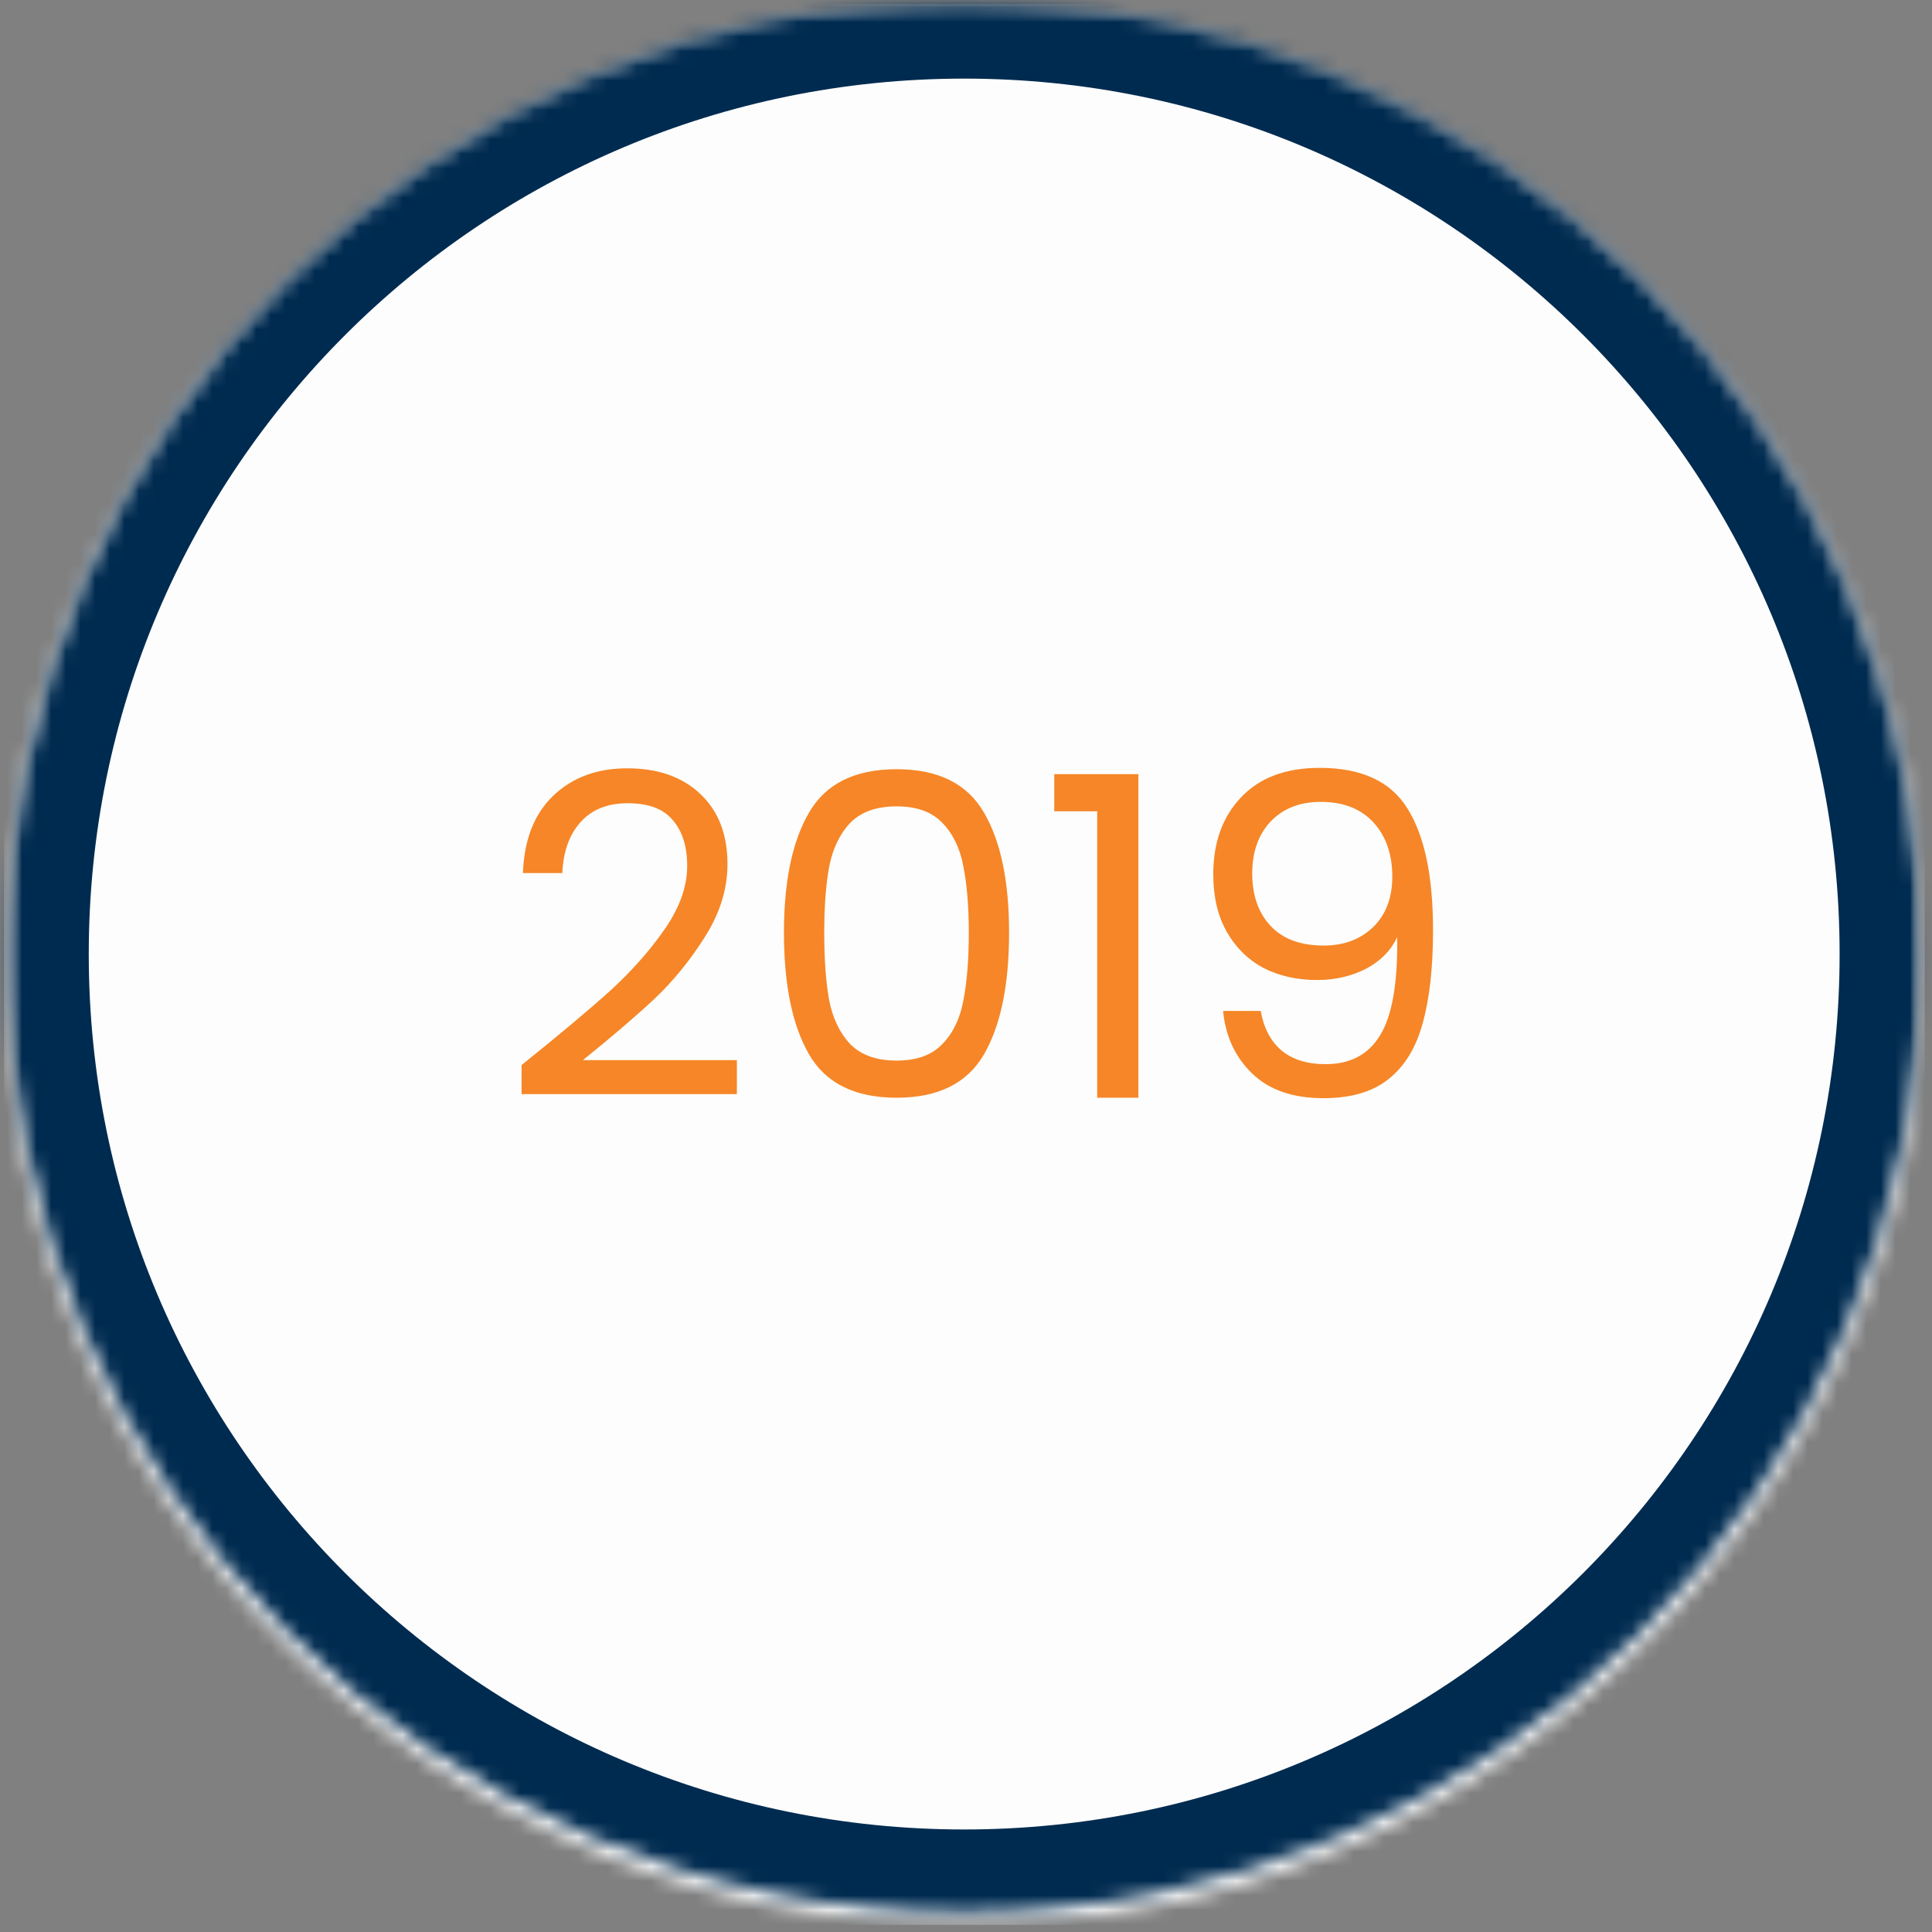
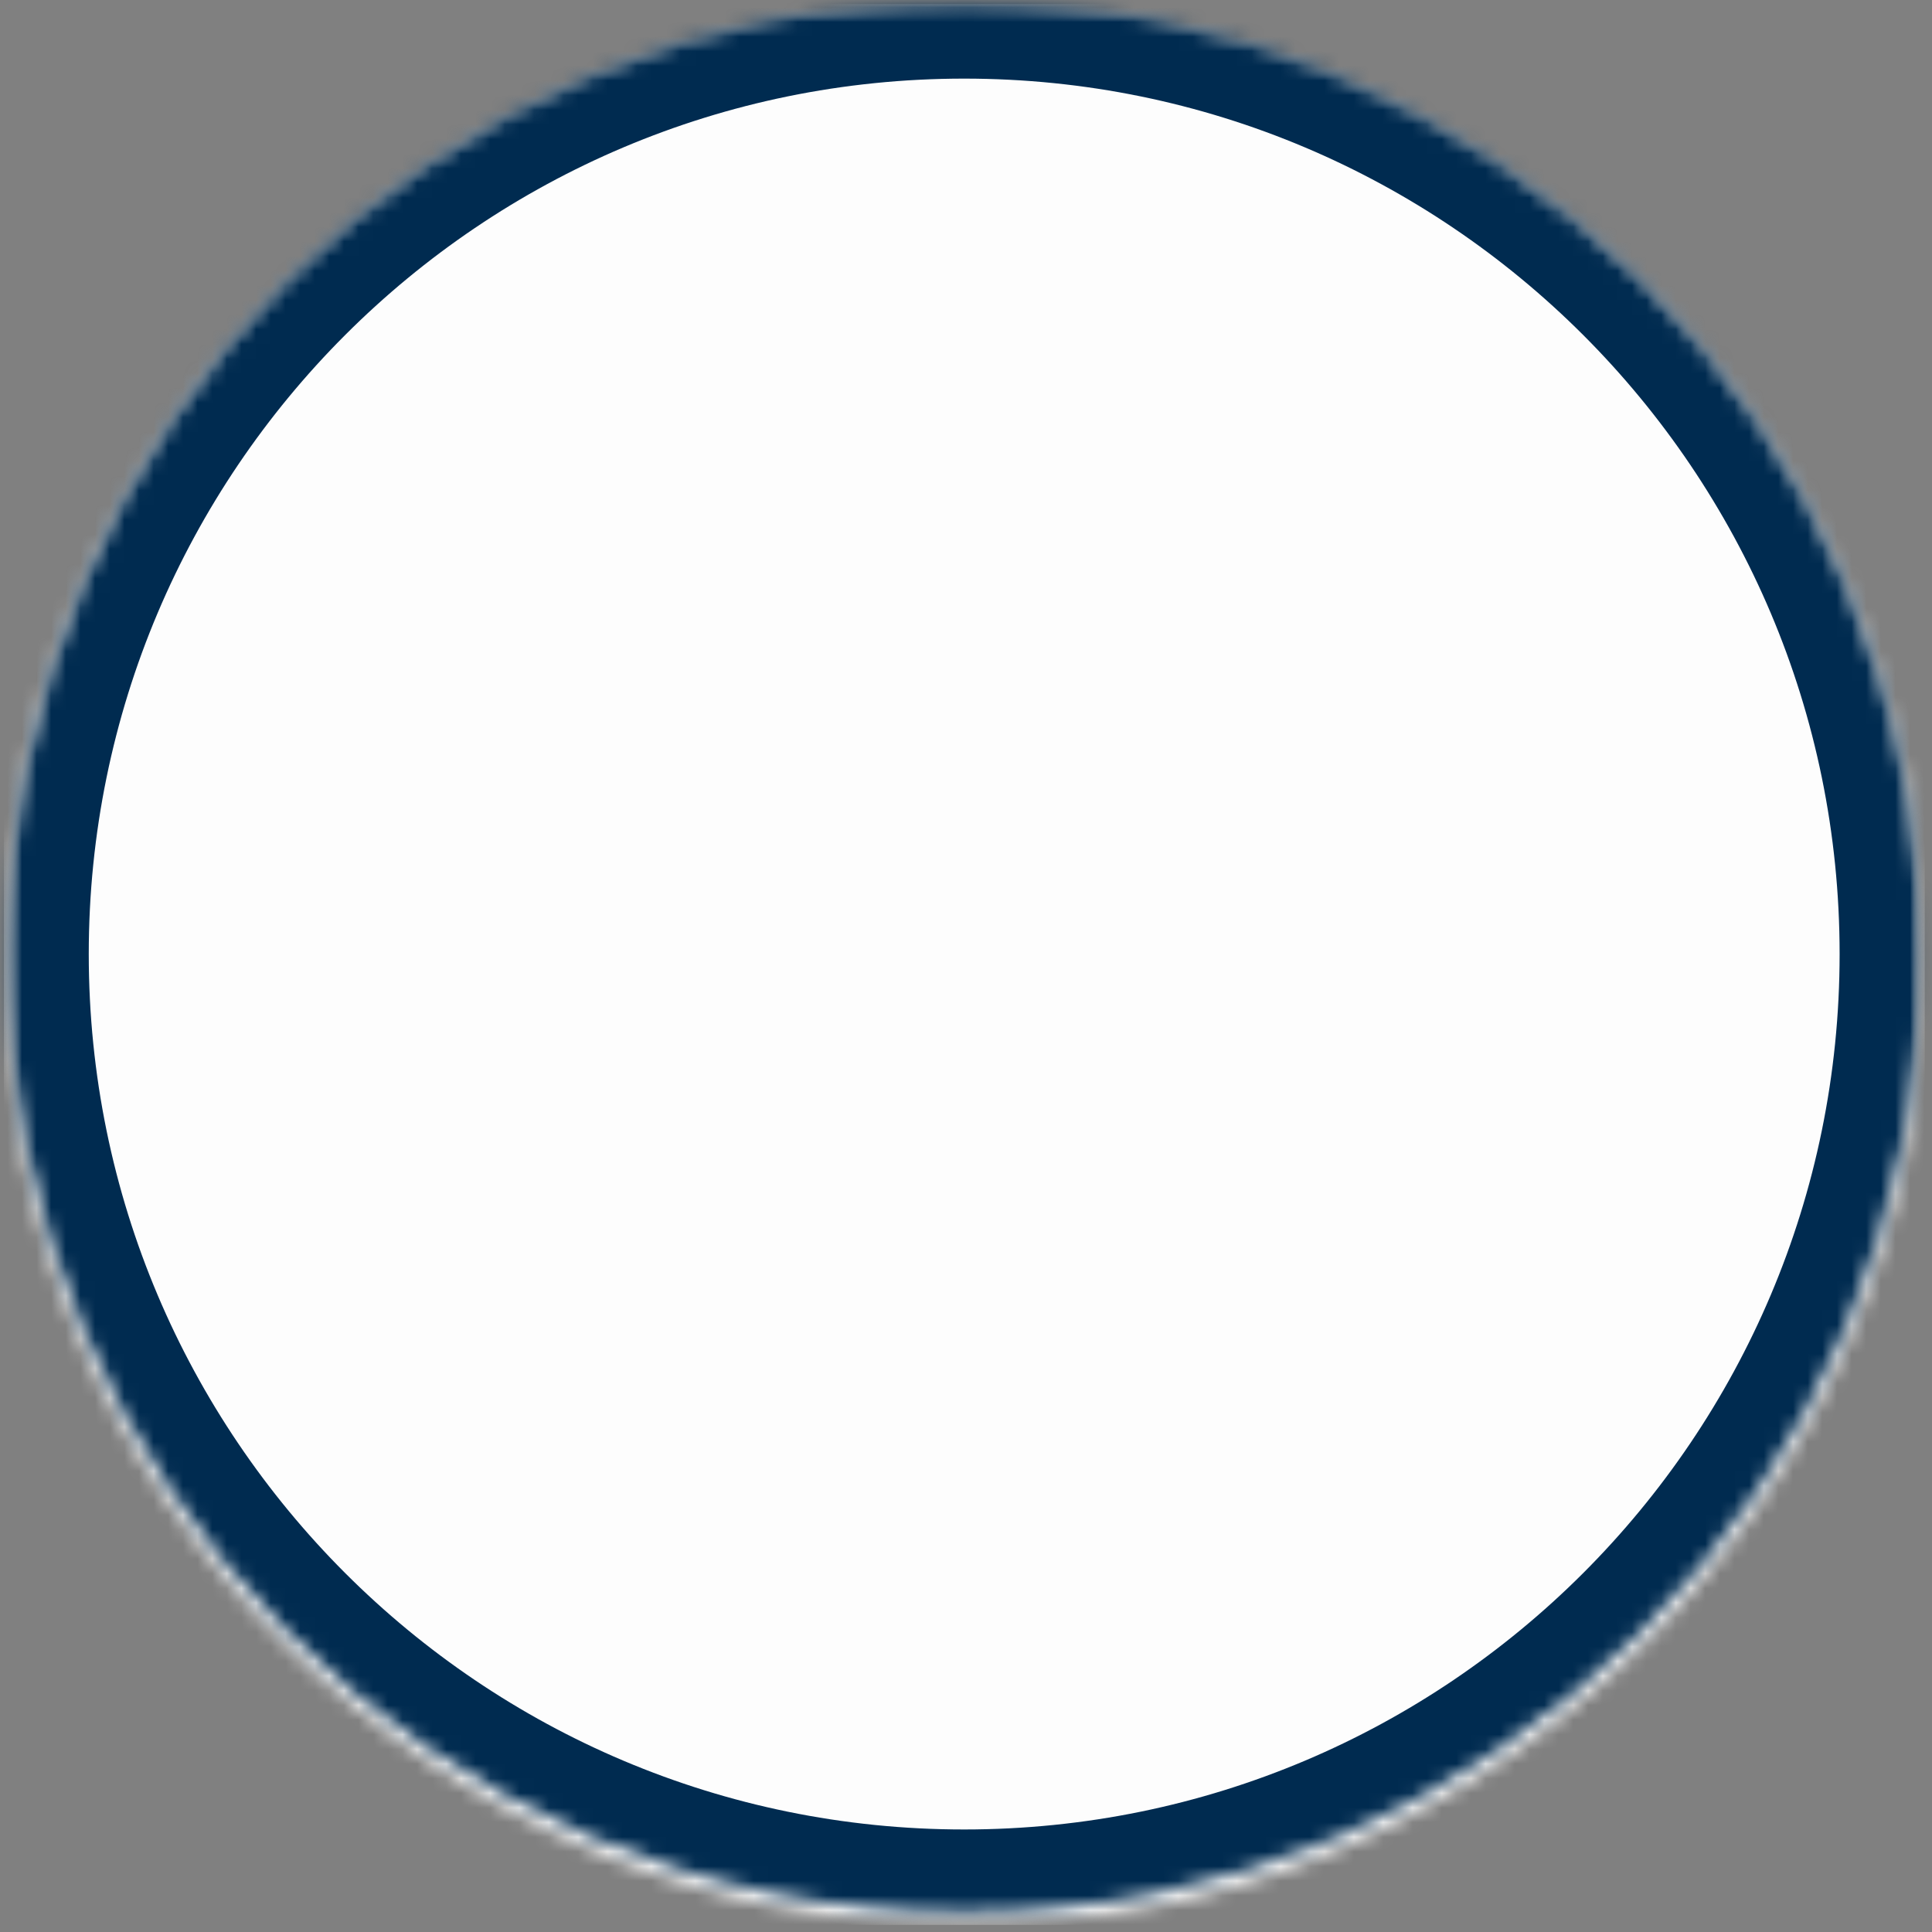
<svg xmlns="http://www.w3.org/2000/svg" width="132" height="132" viewBox="0 0 132 132" fill="none">
  <rect x="0" y="0" width="132" height="132" fill="#808080" stroke="none" />
  <mask id="mask0_976_959" style="mask-type:luminance" maskUnits="userSpaceOnUse" x="0" y="0" width="132" height="132">
    <path d="M0.262 0.277H131.501V131.516H0.262V0.277Z" fill="white" />
  </mask>
  <g mask="url(#mask0_976_959)">
    <mask id="mask1_976_959" style="mask-type:luminance" maskUnits="userSpaceOnUse" x="0" y="0" width="132" height="132">
      <path d="M0.266 65.899C0.266 102.136 29.646 131.516 65.887 131.516C102.125 131.516 131.505 102.136 131.505 65.899C131.505 29.657 102.125 0.277 65.887 0.277C29.646 0.277 0.266 29.657 0.266 65.899Z" fill="white" />
    </mask>
    <g mask="url(#mask1_976_959)">
      <path d="M0.266 131.516V0.277H131.505V131.516H0.266Z" fill="#FDFDFD" />
    </g>
  </g>
  <mask id="mask2_976_959" style="mask-type:luminance" maskUnits="userSpaceOnUse" x="0" y="0" width="132" height="132">
    <path d="M0.262 0.289H131.488V131.515H0.262V0.289Z" fill="white" />
  </mask>
  <g mask="url(#mask2_976_959)">
    <mask id="mask3_976_959" style="mask-type:luminance" maskUnits="userSpaceOnUse" x="0" y="0" width="132" height="131">
      <path d="M65.876 125.145C32.843 125.145 6.064 98.366 6.064 65.333C6.064 32.3 32.843 5.521 65.876 5.521C98.909 5.521 125.688 32.3 125.688 65.333C125.688 98.366 98.909 125.145 65.876 125.145Z" fill="white" stroke="white" stroke-width="11.042" />
    </mask>
    <g mask="url(#mask3_976_959)">
      <path d="M0.543 65.183C0.543 101.265 29.793 130.516 65.876 130.516C101.959 130.516 131.209 101.265 131.209 65.183C131.209 29.1 101.959 -0.15 65.876 -0.15C29.793 -0.15 0.543 29.1 0.543 65.183Z" stroke="#002B50" stroke-width="11.042" />
    </g>
  </g>
-   <path d="M35.636 72.768C38.225 70.688 40.254 68.986 41.722 67.661C43.189 66.316 44.423 64.919 45.422 63.472C46.441 62.004 46.951 60.567 46.951 59.16C46.951 57.835 46.624 56.795 45.972 56.041C45.34 55.266 44.311 54.879 42.884 54.879C41.497 54.879 40.417 55.317 39.642 56.194C38.888 57.05 38.48 58.202 38.419 59.649H35.728C35.81 57.366 36.503 55.603 37.807 54.359C39.112 53.116 40.794 52.494 42.853 52.494C44.953 52.494 46.614 53.075 47.837 54.237C49.081 55.399 49.703 56.999 49.703 59.038C49.703 60.73 49.193 62.381 48.174 63.992C47.175 65.582 46.033 66.988 44.749 68.212C43.465 69.414 41.824 70.821 39.826 72.431H50.345V74.755H35.636V72.768ZM53.562 63.716C53.562 60.21 54.132 57.478 55.274 55.521C56.416 53.544 58.413 52.555 61.267 52.555C64.101 52.555 66.089 53.544 67.23 55.521C68.372 57.478 68.943 60.21 68.943 63.716C68.943 67.284 68.372 70.056 67.23 72.034C66.089 74.011 64.101 75 61.267 75C58.413 75 56.416 74.011 55.274 72.034C54.132 70.056 53.562 67.284 53.562 63.716ZM66.191 63.716C66.191 61.943 66.068 60.444 65.824 59.221C65.6 57.978 65.121 56.979 64.387 56.224C63.673 55.47 62.633 55.093 61.267 55.093C59.881 55.093 58.821 55.47 58.087 56.224C57.374 56.979 56.895 57.978 56.65 59.221C56.426 60.444 56.314 61.943 56.314 63.716C56.314 65.551 56.426 67.09 56.65 68.334C56.895 69.577 57.374 70.576 58.087 71.331C58.821 72.085 59.881 72.462 61.267 72.462C62.633 72.462 63.673 72.085 64.387 71.331C65.121 70.576 65.6 69.577 65.824 68.334C66.068 67.09 66.191 65.551 66.191 63.716ZM72.029 55.429V52.891H77.778V75H74.965V55.429H72.029ZM86.136 69.068C86.34 70.23 86.808 71.127 87.542 71.759C88.296 72.391 89.306 72.707 90.57 72.707C92.262 72.707 93.505 72.044 94.3 70.719C95.116 69.394 95.503 67.162 95.462 64.022C95.034 64.939 94.321 65.663 93.322 66.193C92.323 66.703 91.212 66.958 89.989 66.958C88.623 66.958 87.4 66.683 86.319 66.132C85.259 65.561 84.423 64.736 83.812 63.655C83.2 62.575 82.894 61.27 82.894 59.741C82.894 57.56 83.526 55.807 84.79 54.481C86.054 53.136 87.848 52.463 90.172 52.463C93.026 52.463 95.024 53.391 96.165 55.246C97.328 57.101 97.909 59.863 97.909 63.533C97.909 66.102 97.674 68.222 97.205 69.893C96.757 71.565 95.982 72.839 94.881 73.716C93.801 74.592 92.313 75.031 90.417 75.031C88.337 75.031 86.717 74.47 85.555 73.349C84.393 72.228 83.73 70.8 83.567 69.068H86.136ZM90.447 64.603C91.813 64.603 92.934 64.185 93.811 63.349C94.688 62.493 95.126 61.341 95.126 59.894C95.126 58.365 94.698 57.132 93.841 56.194C92.985 55.256 91.782 54.787 90.233 54.787C88.806 54.787 87.665 55.236 86.808 56.133C85.972 57.03 85.555 58.212 85.555 59.68C85.555 61.168 85.972 62.361 86.808 63.258C87.644 64.155 88.857 64.603 90.447 64.603Z" fill="#F68627" />
</svg>